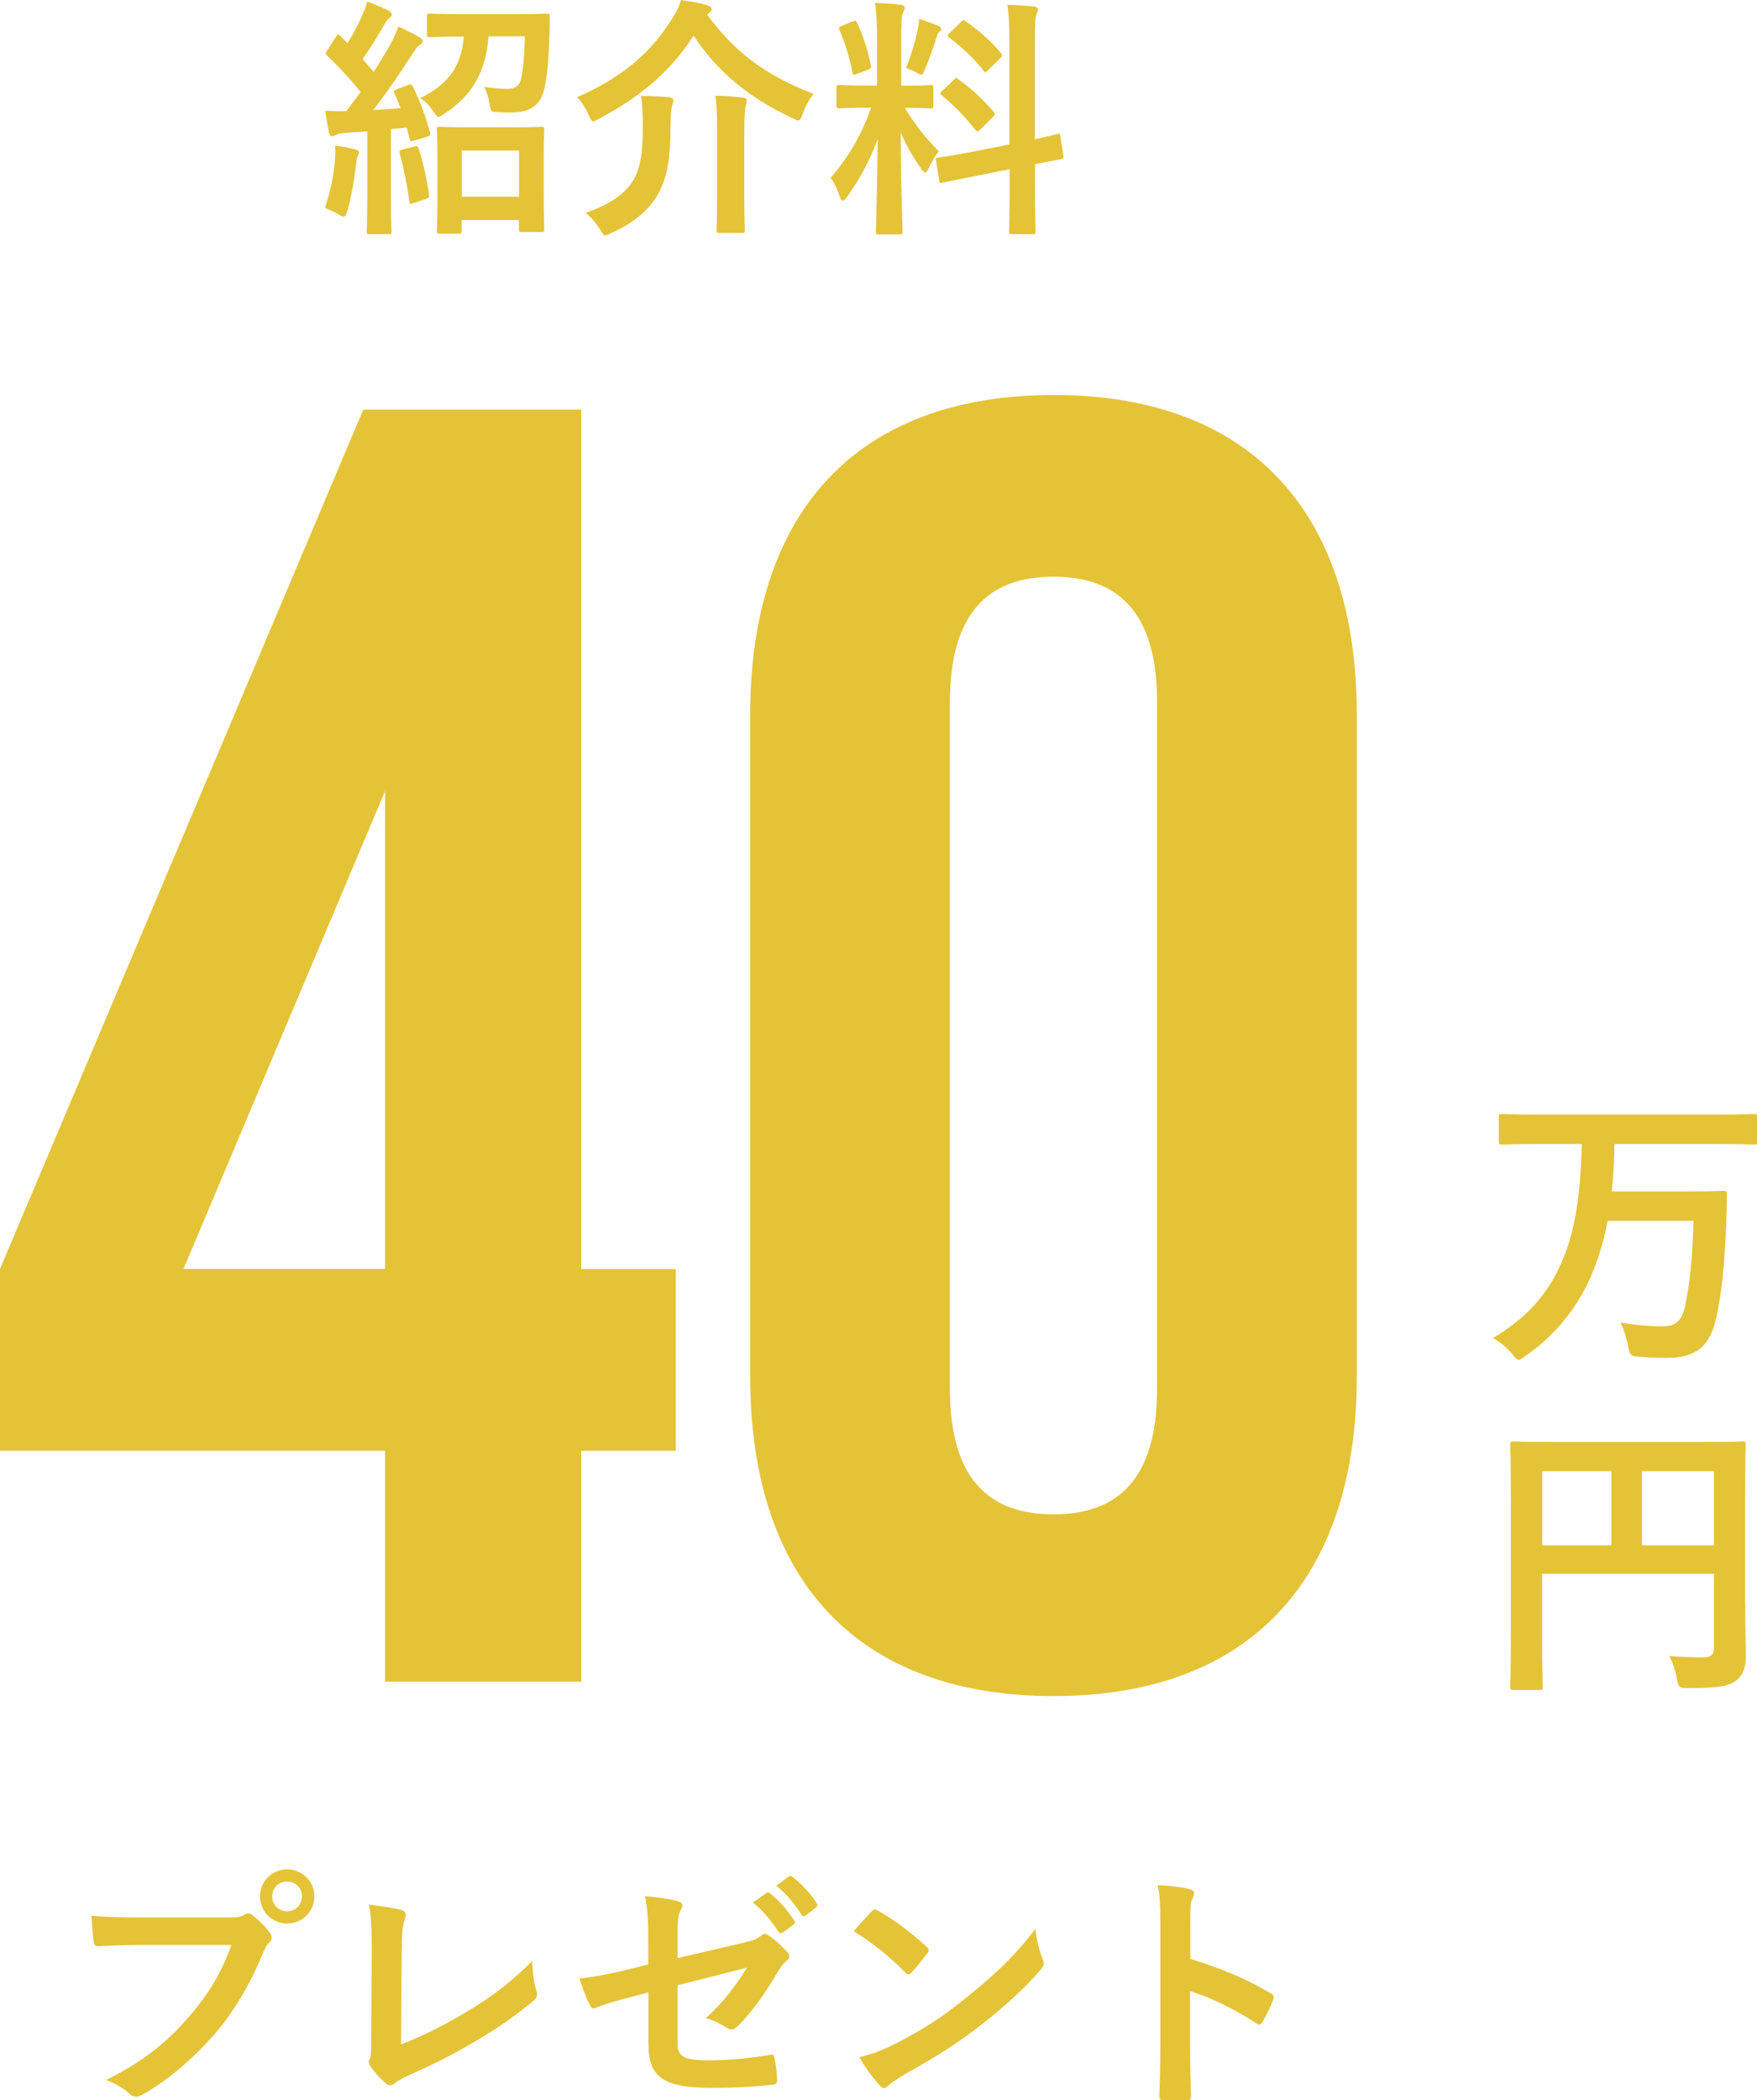
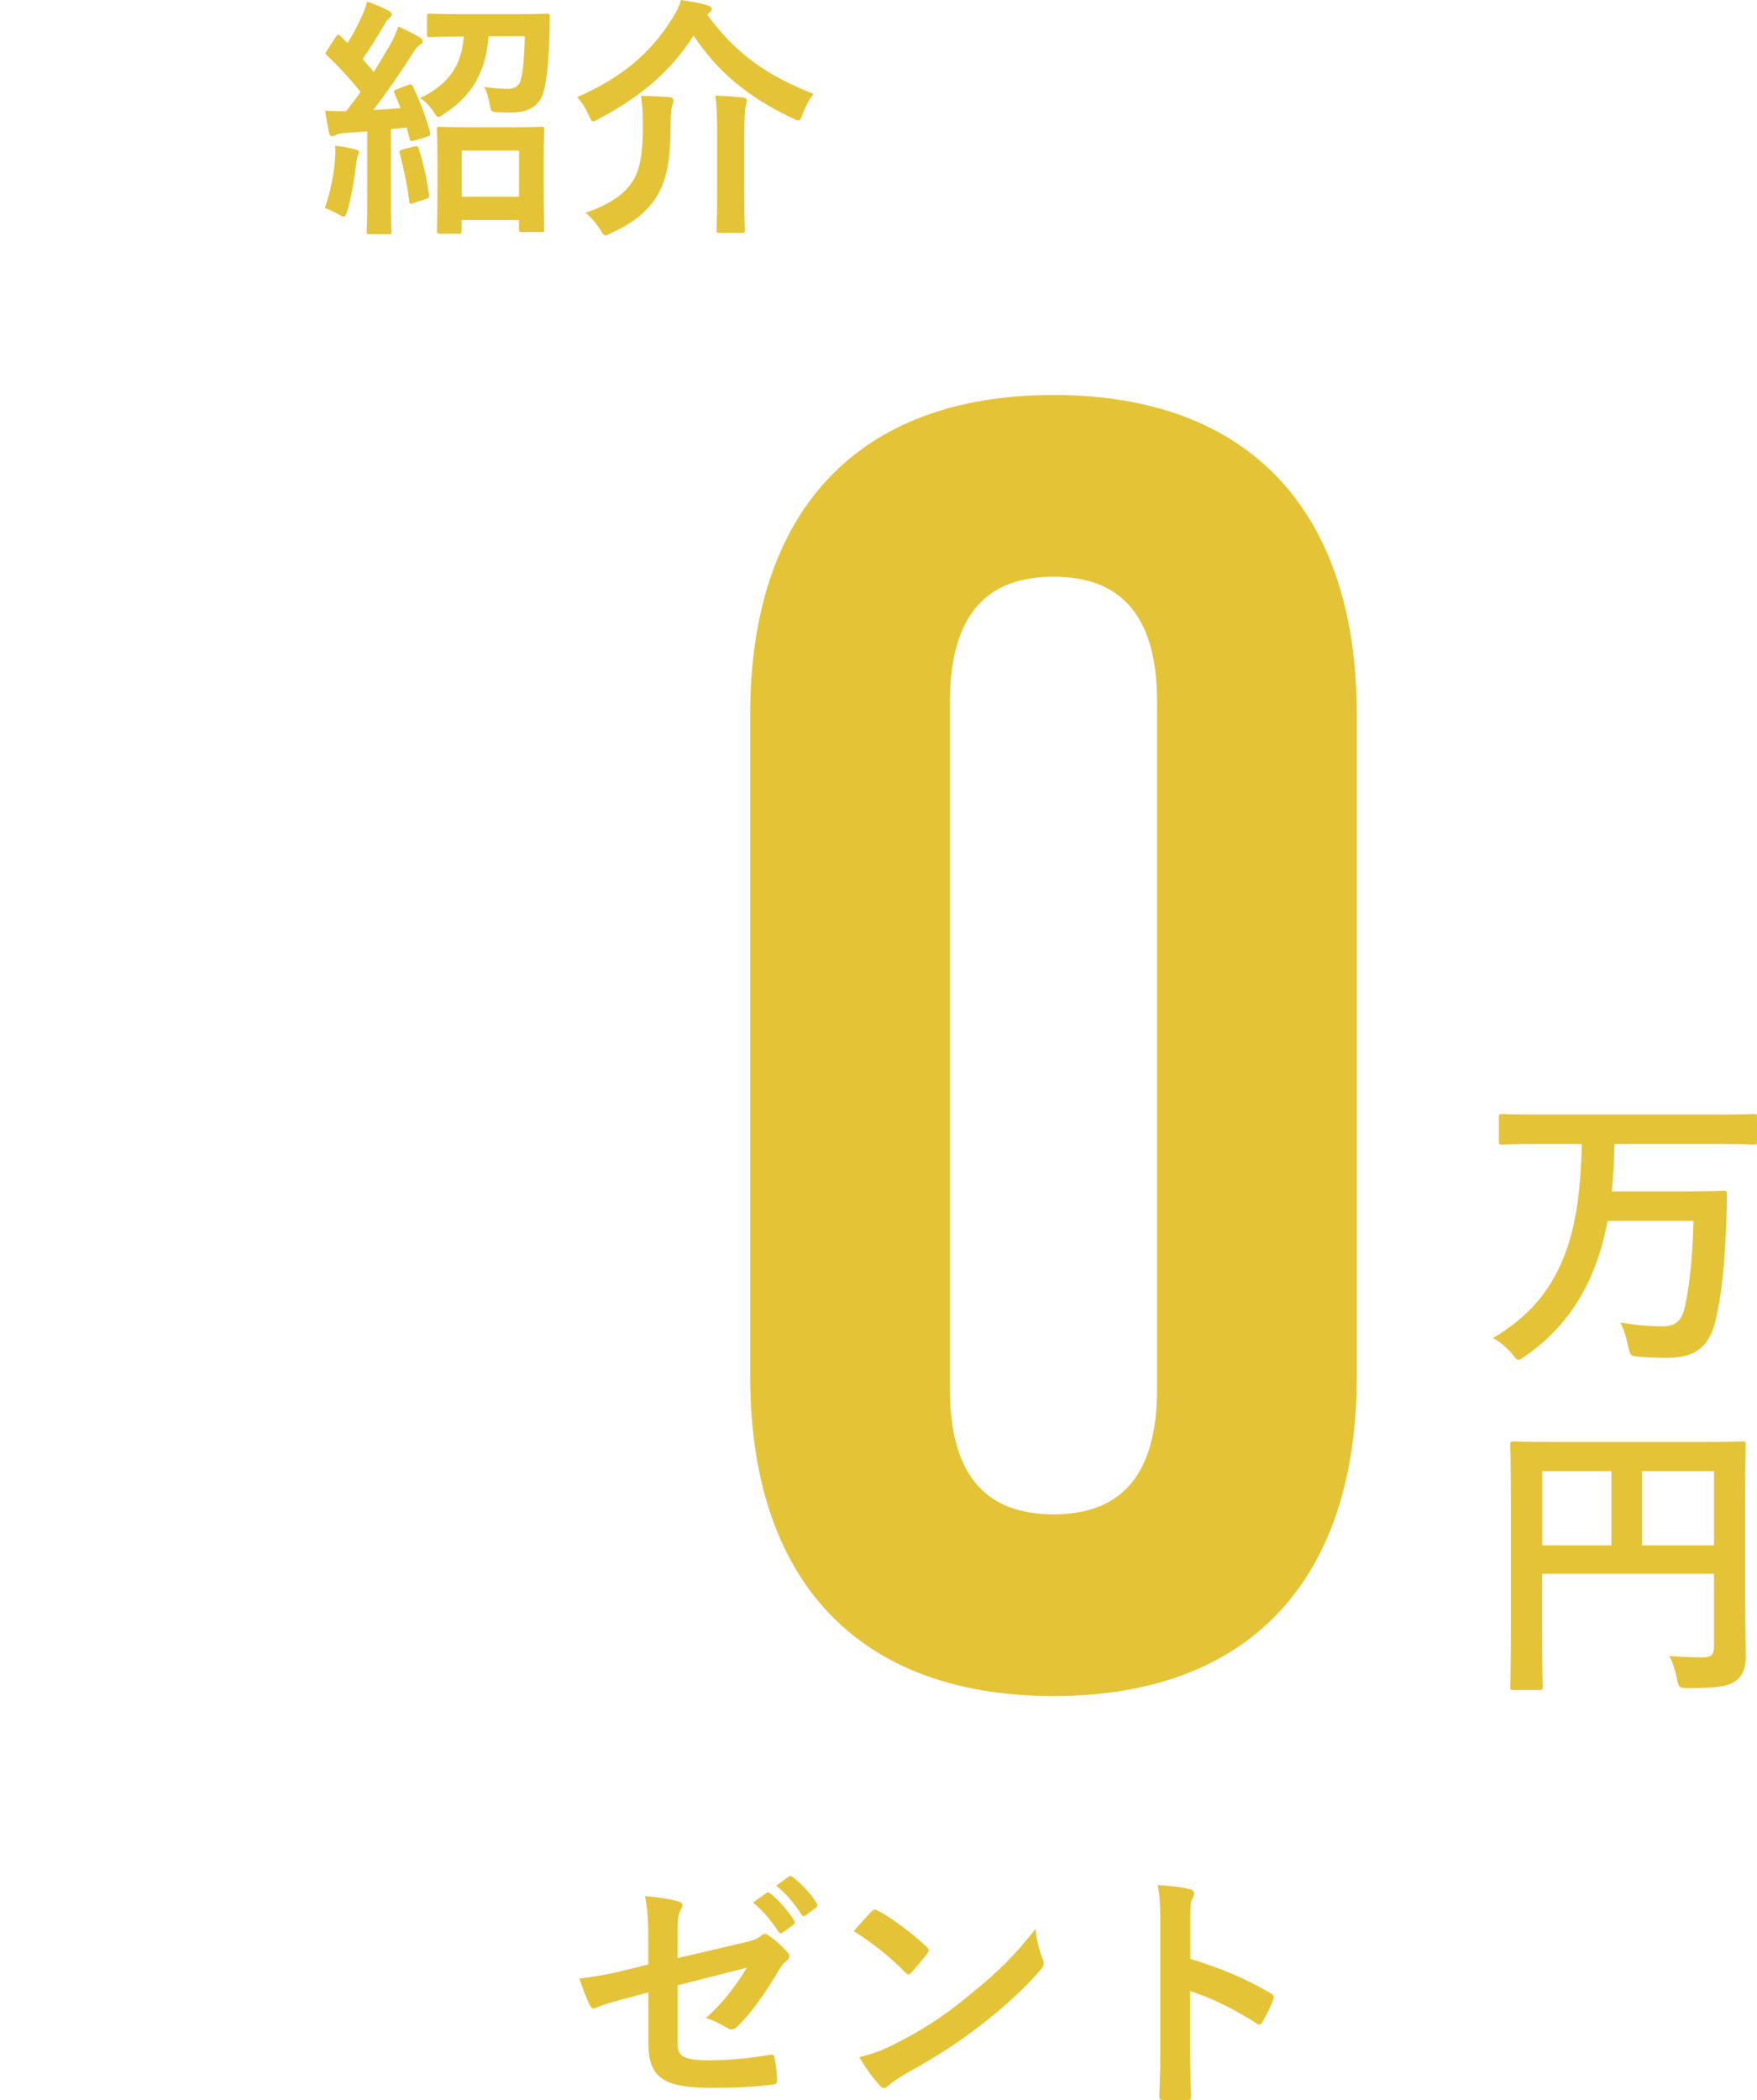
<svg xmlns="http://www.w3.org/2000/svg" id="_レイヤー_2" viewBox="0 0 125.35 149.79">
  <defs>
    <style>.cls-1{fill:#e4c337;}</style>
  </defs>
  <g id="_レイヤー_1-2">
    <g>
      <g>
-         <path class="cls-1" d="M0,90.5L25.92,29.21h15.55v61.3h6.74v12.96h-6.74v16.46h-14v-16.46H0v-12.96Zm27.47,0V56.42l-14.38,34.08h14.38Z" />
        <path class="cls-1" d="M53.52,50.98c0-14.51,7.65-22.81,21.64-22.81s21.64,8.29,21.64,22.81v47.17c0,14.51-7.65,22.81-21.64,22.81s-21.64-8.29-21.64-22.81V50.98Zm14.25,48.08c0,6.48,2.85,8.94,7.39,8.94s7.39-2.46,7.39-8.94V50.07c0-6.48-2.85-8.94-7.39-8.94s-7.39,2.46-7.39,8.94v48.99Z" />
      </g>
      <g>
        <path class="cls-1" d="M23.89,11.4c.04-.34,.05-.61,.02-1.01,.45,.05,1.01,.16,1.39,.25,.22,.05,.31,.13,.31,.22s-.04,.16-.09,.25-.07,.31-.11,.59c-.13,1.06-.34,2.34-.63,3.35-.09,.29-.16,.4-.27,.4-.07,0-.18-.05-.32-.14-.34-.2-.74-.38-1.01-.47,.38-1.17,.63-2.27,.72-3.44Zm5.2-5.33c.23-.09,.29-.05,.38,.13,.52,1.08,.9,2.09,1.21,3.24,.05,.2,0,.25-.23,.32l-.92,.27c-.22,.07-.27,.05-.31-.14l-.2-.79-1.13,.11v4.93c0,1.66,.04,2.27,.04,2.36,0,.18-.02,.2-.2,.2h-1.37c-.18,0-.2-.02-.2-.2,0-.11,.04-.7,.04-2.36v-4.77l-1.58,.11c-.31,.02-.52,.07-.65,.14-.07,.04-.18,.09-.29,.09-.13,0-.18-.13-.22-.31-.09-.43-.18-.94-.25-1.51,.54,.04,1.03,.05,1.49,.04,.34-.43,.68-.9,1.03-1.37-.72-.9-1.53-1.78-2.4-2.61-.16-.13-.11-.18,.02-.38l.61-.94c.07-.11,.13-.16,.18-.16,.04,0,.09,.04,.16,.11l.49,.5c.38-.61,.68-1.17,.99-1.85,.23-.49,.32-.77,.41-1.12,.49,.18,1.08,.41,1.53,.65,.16,.09,.23,.18,.23,.29,0,.09-.07,.16-.16,.23-.14,.11-.22,.2-.34,.43-.58,.99-1.03,1.71-1.58,2.5,.27,.31,.54,.61,.79,.92,.43-.67,.83-1.33,1.22-2.02,.22-.4,.4-.83,.54-1.22,.54,.25,1.1,.52,1.51,.77,.16,.09,.22,.16,.22,.27,0,.13-.05,.2-.2,.27-.18,.11-.32,.31-.59,.74-.92,1.44-1.89,2.83-2.74,3.91,.65-.04,1.31-.09,1.96-.14-.13-.34-.27-.68-.43-1.03-.07-.18-.07-.23,.18-.32l.76-.29Zm.47,4.38c.22-.05,.23-.04,.31,.16,.31,.9,.59,2.21,.74,3.26,.02,.2,0,.25-.23,.32l-.86,.29c-.27,.09-.31,.07-.32-.11-.14-1.17-.43-2.5-.68-3.42-.05-.2,0-.23,.2-.29l.86-.22Zm5.29-7.83c-.18,2.48-1.17,4.21-3.15,5.49-.22,.14-.32,.23-.41,.23-.13,0-.2-.13-.38-.4-.27-.4-.61-.76-.94-.94,1.93-.94,2.94-2.18,3.12-4.39h-.16c-1.6,0-2.14,.04-2.27,.04-.18,0-.2-.02-.2-.22V1.19c0-.2,.02-.22,.2-.22,.13,0,.67,.04,2.27,.04h3.82c1.62,0,2.16-.04,2.27-.04,.18,0,.2,.04,.2,.23,0,.45,0,.88-.02,1.24-.05,2.05-.22,3.71-.54,4.43-.36,.81-1.12,1.15-2.11,1.15-.41,0-.68,0-1.03-.02-.5-.02-.5-.04-.59-.59-.07-.43-.22-.9-.38-1.21,.63,.09,1.22,.14,1.66,.14s.68-.14,.85-.4c.2-.32,.36-1.76,.38-3.35h-2.57Zm-3.48,14.04c-.18,0-.2-.02-.2-.22,0-.09,.04-.59,.04-3.29v-1.62c0-1.64-.04-2.18-.04-2.27,0-.2,.02-.22,.2-.22,.13,0,.63,.04,2.12,.04h3.01c1.48,0,2-.04,2.11-.04,.2,0,.22,.02,.22,.22,0,.09-.04,.63-.04,1.98v1.85c0,2.67,.04,3.17,.04,3.28,0,.16-.02,.18-.22,.18h-1.39c-.18,0-.2-.02-.2-.18v-.68h-4.09v.76c0,.2-.02,.22-.22,.22h-1.35Zm1.57-2.63h4.09v-3.29h-4.09v3.29Z" />
        <path class="cls-1" d="M50.44,1.03c1.93,2.63,4.03,4.27,7.6,5.67-.31,.38-.56,.86-.77,1.42-.13,.32-.18,.47-.32,.47-.09,0-.22-.07-.41-.16-3.21-1.51-5.37-3.35-7.06-5.89-1.66,2.59-3.82,4.38-6.73,5.92-.22,.13-.34,.2-.43,.2-.11,0-.18-.14-.32-.45-.22-.5-.49-.92-.83-1.28,3.15-1.37,5.26-3.13,6.79-5.62,.31-.47,.47-.81,.63-1.31,.7,.11,1.33,.2,1.87,.38,.16,.04,.31,.14,.31,.27,0,.09-.05,.16-.18,.27l-.13,.11Zm-5.26,11.83c.52-.88,.68-1.98,.68-3.91,0-.77-.02-1.44-.13-2.11,.63,0,1.4,.04,2,.09,.2,.02,.31,.09,.31,.22,0,.14-.04,.23-.09,.4-.05,.16-.11,.5-.11,1.46,0,2.52-.31,3.89-1.01,5.04-.65,1.03-1.73,1.91-3.21,2.56-.22,.11-.34,.18-.43,.18-.11,0-.2-.11-.36-.4-.27-.43-.7-.95-1.06-1.22,1.67-.54,2.84-1.35,3.4-2.3Zm5.98-3.29c0-1.01,0-1.94-.13-2.75,.7,.02,1.39,.07,1.98,.14,.18,.02,.27,.09,.27,.2,0,.14-.05,.31-.09,.45-.05,.25-.09,.9-.09,1.94v4.56c0,1.48,.04,2.21,.04,2.32,0,.16-.02,.18-.22,.18h-1.6c-.18,0-.2-.02-.2-.18,0-.13,.04-.85,.04-2.32v-4.54Z" />
-         <path class="cls-1" d="M62.57,2.75c0-1.15-.04-1.73-.14-2.54,.67,.02,1.21,.05,1.82,.13,.18,.02,.29,.11,.29,.18,0,.16-.05,.25-.11,.38-.11,.22-.13,.59-.13,1.82v3.39h.14c1.39,0,1.84-.04,1.95-.04,.18,0,.2,.02,.2,.2v1.28c0,.16-.02,.18-.2,.18-.11,0-.54-.04-1.84-.04,.76,1.24,1.46,2.12,2.43,3.11-.27,.32-.52,.76-.72,1.19-.11,.22-.18,.32-.25,.32s-.16-.09-.29-.27c-.52-.76-1.03-1.58-1.46-2.58,0,3.57,.13,6.79,.13,7.06,0,.18-.02,.2-.22,.2h-1.48c-.18,0-.2-.02-.2-.2,0-.27,.09-3.24,.13-6.61-.54,1.46-1.26,2.85-2.18,4.11-.14,.18-.23,.29-.32,.29-.07,0-.14-.09-.22-.31-.16-.5-.43-1.06-.65-1.31,1.3-1.49,2.23-3.11,2.9-5.01h-.32c-1.4,0-1.85,.04-1.96,.04-.18,0-.2-.02-.2-.18v-1.28c0-.18,.02-.2,.2-.2,.11,0,.56,.04,1.96,.04h.74V2.75Zm-1.73-1.22c.22-.09,.23-.07,.32,.11,.47,1.06,.76,1.98,.97,3.02,.04,.18,0,.23-.23,.32l-.77,.29c-.27,.11-.29,.09-.32-.11-.2-1.08-.5-2.05-.92-3.01-.07-.2-.04-.23,.2-.32l.76-.31Zm4.63,.59c.04-.18,.09-.5,.11-.77,.49,.16,1.04,.34,1.37,.5,.14,.07,.2,.13,.2,.22s-.04,.14-.11,.18c-.11,.07-.16,.2-.22,.4-.22,.74-.49,1.46-.83,2.29-.11,.27-.16,.38-.27,.38-.07,0-.18-.05-.36-.16-.27-.14-.56-.25-.72-.31,.38-.94,.67-1.94,.83-2.72Zm6.54,8.16V3.08c0-1.28-.02-1.84-.14-2.74,.68,.02,1.28,.05,1.91,.13,.16,.02,.27,.09,.27,.2,0,.13-.05,.22-.11,.36-.09,.22-.11,.67-.11,2v6.9c1.04-.22,1.46-.34,1.62-.38s.16-.02,.2,.18l.22,1.4c.02,.16,.02,.18-.18,.22-.13,.04-.61,.11-1.85,.36v1.67c0,2,.04,3.02,.04,3.12,0,.18-.02,.2-.2,.2h-1.49c-.18,0-.2-.02-.2-.2,0-.11,.04-1.1,.04-3.1v-1.33l-2.47,.49c-1.57,.31-2.14,.43-2.32,.47-.18,.04-.22,.02-.23-.14l-.23-1.42c-.04-.2-.02-.2,.16-.23,.18-.04,.77-.09,2.34-.4l2.75-.54Zm-3.96-4.59c.09-.09,.13-.13,.16-.13,.05,0,.09,.04,.18,.11,.83,.58,1.76,1.42,2.49,2.3,.13,.16,.13,.2-.05,.38l-.88,.88c-.2,.18-.23,.18-.36,.04-.74-.94-1.55-1.78-2.38-2.45-.07-.07-.13-.11-.13-.14,0-.05,.05-.11,.14-.2l.83-.79Zm.49-4.11c.16-.14,.18-.18,.34-.07,.9,.63,1.82,1.4,2.54,2.29,.11,.13,.11,.2-.05,.34l-.86,.85c-.2,.2-.23,.22-.34,.05-.74-.94-1.66-1.78-2.45-2.36-.13-.09-.14-.18,.04-.34l.79-.76Z" />
      </g>
      <g>
-         <path class="cls-1" d="M9.99,138.71c-1.17,0-2.2,.05-2.97,.09-.23,.02-.31-.11-.34-.36-.05-.36-.13-1.3-.16-1.82,.81,.09,1.76,.13,3.46,.13h6.43c.54,0,.74-.04,.99-.18,.11-.07,.22-.11,.31-.11,.11,0,.22,.04,.31,.13,.47,.38,.92,.81,1.22,1.24,.09,.13,.14,.23,.14,.36,0,.11-.05,.22-.18,.34-.16,.16-.25,.34-.41,.7-.88,2.12-1.98,4.1-3.49,5.85-1.55,1.76-3.29,3.26-5.11,4.29-.16,.11-.32,.16-.49,.16-.14,0-.31-.05-.45-.2-.41-.4-1.01-.72-1.67-.99,2.63-1.33,4.23-2.58,5.89-4.5,1.4-1.6,2.32-3.13,3.04-5.13h-6.5Zm12.44-3.46c0,1.08-.86,1.93-1.94,1.93s-1.94-.85-1.94-1.93,.86-1.93,1.94-1.93,1.94,.85,1.94,1.93Zm-3.01,0c0,.61,.45,1.06,1.06,1.06s1.06-.45,1.06-1.06-.45-1.06-1.06-1.06-1.06,.45-1.06,1.06Z" />
-         <path class="cls-1" d="M28.61,145.8c1.39-.54,2.74-1.17,4.59-2.27,2.07-1.22,3.31-2.23,4.77-3.67,.02,.83,.13,1.55,.29,2.09,.11,.34,.05,.52-.18,.72-1.48,1.24-2.97,2.23-4.5,3.1-1.37,.81-2.77,1.51-4.41,2.23-.45,.2-.77,.38-1.01,.58-.11,.09-.22,.14-.32,.14s-.2-.05-.31-.14c-.41-.34-.77-.74-1.1-1.22-.07-.09-.11-.18-.11-.29,0-.09,.04-.2,.09-.31,.07-.18,.07-.52,.07-1.03l.04-6.77c0-1.48-.05-2.36-.2-3.13,1.01,.13,1.93,.27,2.34,.4,.18,.05,.29,.16,.29,.34,0,.09-.04,.22-.09,.38-.13,.36-.2,.95-.2,2.23l-.05,6.63Z" />
        <path class="cls-1" d="M46.25,138.4c0-1.42-.04-2.16-.23-3.17,.9,.07,1.76,.2,2.32,.36,.23,.05,.34,.16,.34,.32,0,.07-.04,.18-.11,.29-.2,.38-.23,.76-.23,1.6v1.85l4.7-1.1c.79-.18,.96-.27,1.28-.52,.09-.07,.18-.11,.25-.11,.09,0,.16,.04,.25,.11,.38,.23,.95,.74,1.33,1.17,.11,.11,.16,.22,.16,.32,0,.13-.09,.25-.23,.36-.25,.18-.4,.45-.56,.7-.92,1.55-1.82,2.86-2.86,3.89-.16,.16-.31,.27-.47,.27-.11,0-.22-.04-.34-.13-.52-.31-.97-.54-1.5-.68,1.24-1.08,2.12-2.29,2.94-3.6l-4.95,1.26v4.09c0,.95,.32,1.26,2.27,1.26,1.46,0,3.13-.18,4.36-.4,.25-.04,.27,.09,.31,.36,.09,.49,.16,1.03,.16,1.51,0,.18-.11,.25-.38,.27-1.08,.13-2.32,.22-4.3,.22-3.44,0-4.5-.74-4.5-3.17v-3.64l-1.15,.31c-.97,.25-1.98,.52-2.54,.77-.09,.04-.16,.07-.22,.07-.13,0-.2-.09-.29-.29-.25-.47-.52-1.24-.72-1.84,1.13-.14,2.16-.32,3.38-.63l1.53-.38v-1.73Zm8.43-3.4c.09-.07,.16-.05,.27,.04,.56,.43,1.21,1.15,1.71,1.93,.07,.11,.07,.2-.05,.29l-.76,.56c-.13,.09-.22,.07-.31-.05-.54-.83-1.12-1.51-1.82-2.09l.95-.67Zm1.6-1.17c.11-.07,.16-.05,.27,.04,.67,.5,1.31,1.22,1.71,1.85,.07,.11,.09,.22-.05,.32l-.72,.56c-.14,.11-.23,.05-.31-.05-.49-.77-1.06-1.46-1.8-2.07l.9-.65Z" />
        <path class="cls-1" d="M62.18,136.33c.07-.09,.16-.14,.25-.14,.07,0,.14,.04,.23,.09,.92,.49,2.41,1.58,3.44,2.56,.11,.11,.16,.18,.16,.25s-.04,.14-.11,.23c-.27,.36-.86,1.08-1.12,1.35-.09,.09-.14,.14-.22,.14s-.14-.05-.23-.14c-1.08-1.12-2.38-2.14-3.67-2.94,.4-.49,.92-1.04,1.26-1.4Zm1.57,9.49c2.2-1.13,3.37-1.89,5.19-3.35,2.2-1.78,3.4-2.93,4.93-4.9,.11,.9,.27,1.51,.5,2.11,.05,.13,.09,.23,.09,.34,0,.16-.09,.31-.29,.54-.96,1.12-2.5,2.56-4.14,3.82-1.49,1.17-3.01,2.18-5.44,3.53-.81,.49-1.04,.67-1.21,.83-.11,.11-.22,.18-.32,.18-.09,0-.2-.07-.31-.2-.45-.5-1.01-1.24-1.44-2,.92-.25,1.48-.42,2.43-.9Z" />
        <path class="cls-1" d="M84.91,139.7c2.2,.68,3.94,1.39,5.73,2.45,.2,.11,.29,.23,.2,.47-.23,.59-.52,1.15-.77,1.57-.07,.13-.14,.2-.23,.2-.05,0-.13-.02-.2-.09-1.66-1.06-3.28-1.85-4.74-2.3v3.98c0,1.17,.04,2.23,.07,3.53,.02,.22-.07,.27-.32,.27-.52,.04-1.08,.04-1.6,0-.25,0-.34-.05-.34-.27,.05-1.33,.07-2.39,.07-3.55v-8.86c0-1.35-.05-1.94-.18-2.66,.83,.05,1.73,.14,2.25,.29,.25,.05,.34,.16,.34,.31,0,.11-.05,.25-.14,.41-.13,.23-.13,.68-.13,1.69v2.58Z" />
      </g>
      <g>
        <path class="cls-1" d="M109.83,81.59c-1.87,0-2.52,.04-2.65,.04-.23,0-.25-.02-.25-.23v-1.72c0-.21,.02-.23,.25-.23,.13,0,.78,.04,2.65,.04h12.64c1.89,0,2.54-.04,2.67-.04,.19,0,.21,.02,.21,.23v1.72c0,.21-.02,.23-.21,.23-.13,0-.78-.04-2.67-.04h-7.29c-.02,1.24-.08,2.35-.19,3.38h5.46c1.78,0,2.39-.04,2.52-.04,.21,0,.23,.04,.23,.23,0,.61-.02,1.51-.04,2.06-.13,3-.29,4.75-.71,6.72-.44,2.08-1.45,2.9-3.53,2.9-.8,0-1.36-.02-1.97-.08-.65-.06-.65-.08-.8-.78-.13-.63-.31-1.22-.55-1.66,1.18,.19,2.02,.27,3.04,.27,.78,0,1.34-.29,1.57-1.41,.34-1.62,.53-3.3,.61-6.11h-6.13c-.25,1.34-.59,2.5-1.03,3.57-.99,2.5-2.69,4.6-4.87,6.09-.23,.17-.36,.25-.46,.25-.13,0-.23-.15-.46-.44-.46-.52-.92-.88-1.36-1.11,2.33-1.39,3.97-3.09,5.02-5.69,.82-1.95,1.24-4.54,1.32-8.15h-3.02Z" />
        <path class="cls-1" d="M124.51,114.47c0,1.83,.04,2.92,.04,3.63,0,.84-.19,1.36-.67,1.74-.5,.4-1.2,.55-3.42,.55-.67,0-.69-.02-.82-.67-.13-.63-.31-1.18-.55-1.62,.88,.08,1.87,.1,2.37,.1,.63,0,.82-.19,.82-.71v-5.25h-12.26v4.47c0,2.29,.04,3.46,.04,3.59,0,.21-.02,.23-.25,.23h-1.83c-.21,0-.23-.02-.23-.23,0-.15,.04-1.43,.04-4.12v-8.99c0-2.69-.04-4.01-.04-4.14,0-.23,.02-.25,.23-.25,.15,0,.86,.04,2.86,.04h10.64c2,0,2.71-.04,2.83-.04,.21,0,.23,.02,.23,.25,0,.13-.04,1.53-.04,4.22v7.18Zm-9.55-4.26v-5.29h-4.93v5.29h4.93Zm2.18-5.29v5.29h5.14v-5.29h-5.14Z" />
      </g>
    </g>
  </g>
</svg>